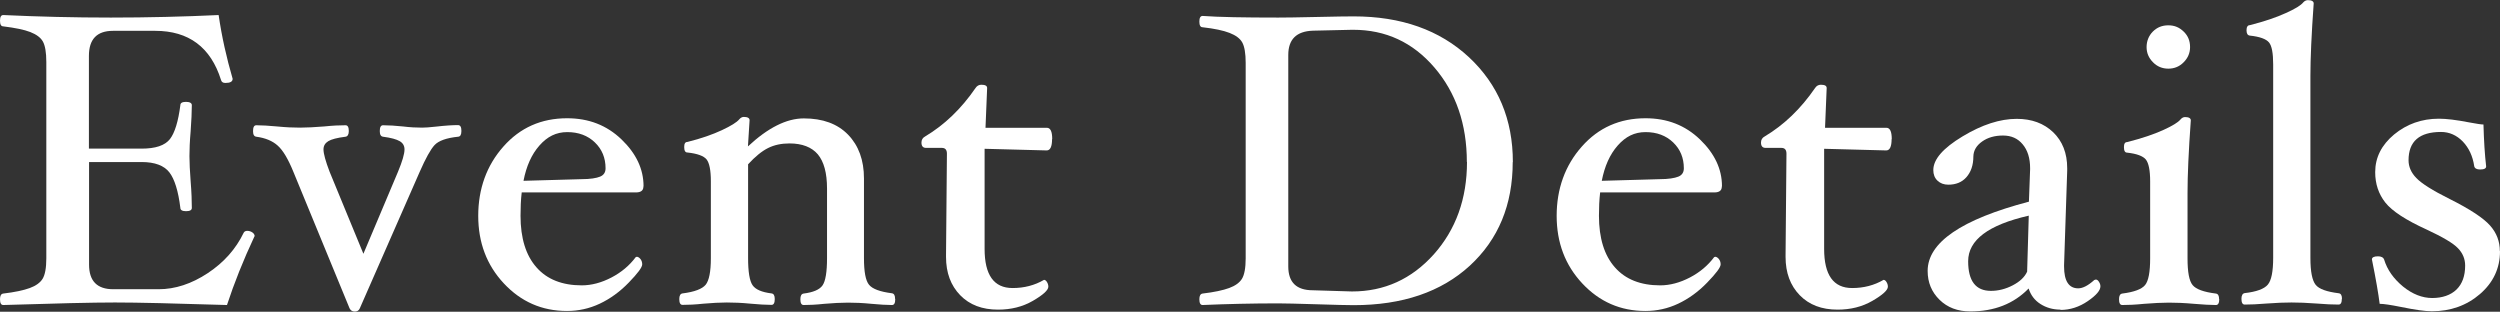
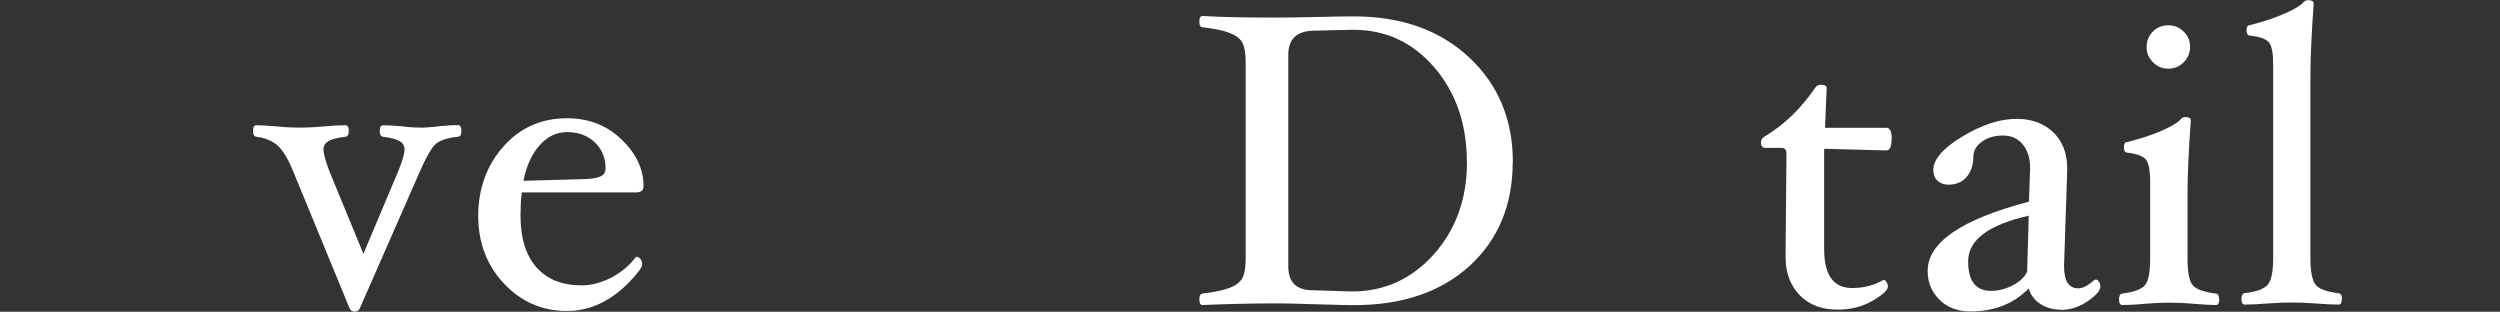
<svg xmlns="http://www.w3.org/2000/svg" id="_レイヤー_2" viewBox="0 0 167.86 20.93">
  <rect x="0" y="0" width="167.86" height="20.93" fill="#333333" stroke="none" />
  <defs>
    <style>.cls-1{fill:#fff;stroke-width:0px;}</style>
  </defs>
  <g id="text">
-     <path class="cls-1" d="M17.09,15.86c-.76,1.62-1.37,3.16-1.85,4.62-3.52-.11-6.02-.17-7.52-.17s-3.98.06-7.5.17c-.15,0-.22-.13-.22-.39,0-.23.07-.36.22-.38.77-.09,1.37-.22,1.78-.37.41-.15.7-.36.86-.62.16-.26.25-.72.25-1.37V4.16c0-.64-.08-1.1-.23-1.37-.15-.27-.44-.48-.85-.64-.41-.16-1.01-.28-1.81-.38-.15,0-.22-.13-.22-.38s.07-.38.22-.38c2.35.11,4.76.17,7.22.17s4.9-.06,7.24-.17c.21,1.45.53,2.87.94,4.28,0,.19-.16.28-.49.28-.16,0-.26-.07-.29-.2-.69-2.2-2.17-3.3-4.42-3.3h-2.83c-1.08,0-1.62.56-1.62,1.68v6.23h3.53c.94,0,1.57-.21,1.91-.64.33-.43.56-1.19.7-2.28,0-.15.13-.22.38-.22s.39.08.39.22c0,.47-.03,1.05-.08,1.76-.06.68-.08,1.24-.08,1.67s.03,1,.08,1.68c.06.73.08,1.33.08,1.79,0,.15-.13.22-.39.22s-.38-.08-.38-.22c-.14-1.14-.39-1.94-.74-2.39s-.97-.69-1.86-.69h-3.53v6.89c0,1.1.54,1.65,1.62,1.65h3.05c1.11,0,2.21-.36,3.3-1.08,1.09-.72,1.89-1.63,2.41-2.71.04-.08.12-.13.24-.13.13,0,.25.04.35.11s.15.16.15.26Z" />
    <path class="cls-1" d="M30.98,8.8c0,.24-.07.37-.22.38-.78.08-1.31.27-1.58.56-.27.29-.6.89-1,1.8l-4.02,9.16c-.06.15-.18.22-.34.22-.17,0-.28-.08-.35-.22l-3.77-9.16c-.35-.86-.7-1.45-1.05-1.76-.35-.32-.84-.52-1.44-.6-.15-.02-.22-.14-.22-.38,0-.26.07-.39.22-.39.37,0,.83.03,1.39.08.6.06,1.11.08,1.55.08s.98-.03,1.62-.08c.57-.06,1.05-.08,1.43-.08.15,0,.22.13.22.39,0,.23-.08.36-.22.38-.56.07-.95.17-1.16.3s-.32.31-.32.55c0,.29.14.79.41,1.5l2.27,5.51,2.32-5.5c.29-.7.44-1.2.44-1.51,0-.24-.11-.43-.32-.55-.22-.13-.59-.23-1.12-.3-.15-.02-.22-.14-.22-.38,0-.26.07-.39.22-.39.39,0,.84.03,1.33.08.48.06.91.08,1.29.08.19,0,.51-.02.95-.07.61-.07,1.09-.1,1.46-.1.16,0,.23.13.23.39Z" />
    <path class="cls-1" d="M43.2,12.53c0,.26-.17.39-.5.39h-7.67c-.06.5-.08,1.03-.08,1.57,0,1.5.36,2.66,1.07,3.46.71.81,1.73,1.21,3.04,1.21.66,0,1.33-.18,2-.53.67-.35,1.21-.81,1.62-1.36l.07-.03c.08,0,.17.05.25.15.08.1.12.22.12.36,0,.2-.3.6-.9,1.22-.6.62-1.25,1.09-1.95,1.42-.7.33-1.43.49-2.2.49-1.68,0-3.09-.62-4.24-1.85-1.15-1.23-1.72-2.74-1.72-4.54s.56-3.38,1.69-4.65c1.12-1.27,2.55-1.9,4.28-1.9,1.45,0,2.66.47,3.65,1.42s1.48,2,1.48,3.14ZM40.66,11.3c0-.7-.24-1.28-.72-1.74-.48-.46-1.1-.69-1.85-.69s-1.34.3-1.87.9c-.53.6-.88,1.39-1.07,2.37l3.89-.11c.59,0,1.01-.07,1.25-.17.25-.1.37-.29.37-.56Z" />
-     <path class="cls-1" d="M60.11,20.09c0,.26-.07.39-.22.39-.37,0-.83-.03-1.37-.08-.6-.06-1.12-.08-1.58-.08s-1,.03-1.6.08c-.55.06-1.01.08-1.38.08-.15,0-.22-.13-.22-.39,0-.23.07-.36.22-.38.64-.08,1.07-.26,1.27-.55.2-.29.3-.9.3-1.82v-4.68c0-1.05-.21-1.81-.62-2.3-.41-.48-1.05-.73-1.9-.73-.54,0-1.02.1-1.44.31-.42.21-.86.57-1.34,1.09v6.3c0,.92.1,1.53.3,1.82.2.29.62.47,1.27.55.15.02.22.14.22.38,0,.26-.07.39-.22.39-.38,0-.85-.03-1.4-.08-.61-.06-1.14-.08-1.6-.08s-.97.03-1.57.08c-.55.06-1.02.08-1.4.08-.15,0-.22-.13-.22-.39,0-.23.07-.36.22-.38.8-.1,1.32-.3,1.55-.58.23-.28.35-.88.35-1.78v-5.17c0-.75-.1-1.23-.29-1.47-.19-.23-.62-.39-1.28-.46-.15,0-.22-.12-.22-.37,0-.23.07-.34.22-.34.92-.23,1.69-.5,2.31-.79s1-.53,1.16-.72c.09-.11.2-.17.31-.17.26,0,.39.08.39.22l-.11,1.76c1.34-1.25,2.59-1.88,3.75-1.88,1.27,0,2.26.36,2.97,1.09.71.73,1.07,1.71,1.07,2.94v5.35c0,.92.11,1.51.34,1.79.23.28.74.47,1.53.57.15.02.22.14.22.38Z" />
-     <path class="cls-1" d="M70.64,9.34c0,.5-.12.76-.36.76l-4.17-.11v6.72c0,1.75.62,2.63,1.88,2.63.77,0,1.48-.18,2.11-.55.07,0,.14.05.2.15s.09.2.09.31c0,.23-.35.55-1.04.95-.69.4-1.47.59-2.34.59-1.06,0-1.91-.32-2.54-.97s-.95-1.5-.95-2.57v-.13l.06-6.8c0-.26-.11-.39-.34-.39h-1.06c-.21,0-.31-.12-.31-.36,0-.18.08-.32.25-.41,1.29-.77,2.42-1.85,3.38-3.25.1-.15.23-.22.39-.22.26,0,.39.07.39.22l-.11,2.67h4.12c.24,0,.36.25.36.76Z" />
    <path class="cls-1" d="M101.57,10.88c0,2.87-.96,5.19-2.88,6.96-1.92,1.76-4.52,2.65-7.8,2.65-.41,0-1.24-.02-2.49-.06-1.29-.04-2.15-.06-2.58-.06-1.74,0-3.42.04-5.07.11-.15,0-.22-.13-.22-.39,0-.23.07-.36.22-.38.77-.09,1.37-.22,1.78-.37.41-.15.7-.36.86-.62.16-.26.25-.72.25-1.37V4.22c0-.64-.08-1.1-.23-1.37-.15-.27-.44-.48-.85-.64s-1.01-.29-1.81-.38c-.15,0-.22-.13-.22-.38s.07-.38.22-.38c1.09.08,2.78.11,5.07.11.43,0,1.29-.01,2.58-.04,1.25-.03,2.08-.04,2.49-.04,3.19,0,5.77.91,7.74,2.74,1.96,1.83,2.95,4.17,2.95,7.05ZM98.49,10.88c0-2.54-.73-4.66-2.18-6.35s-3.27-2.53-5.45-2.53h-.08l-2.63.06c-1.1.04-1.65.58-1.65,1.63v14.2c0,1.07.55,1.6,1.65,1.6l2.63.08c2.17,0,4-.83,5.49-2.49,1.48-1.66,2.23-3.73,2.23-6.21Z" />
-     <path class="cls-1" d="M115.61,12.53c0,.26-.17.39-.5.39h-7.67c-.06.5-.08,1.03-.08,1.57,0,1.5.36,2.66,1.07,3.46.71.81,1.73,1.21,3.04,1.21.66,0,1.33-.18,2-.53.67-.35,1.21-.81,1.62-1.36l.07-.03c.08,0,.17.05.25.15s.12.22.12.36c0,.2-.3.6-.9,1.22-.6.62-1.25,1.09-1.95,1.42-.7.33-1.43.49-2.2.49-1.68,0-3.09-.62-4.24-1.85-1.15-1.23-1.72-2.74-1.72-4.54s.56-3.38,1.69-4.65c1.12-1.27,2.55-1.9,4.28-1.9,1.45,0,2.66.47,3.65,1.42.99.95,1.48,2,1.48,3.14ZM113.06,11.3c0-.7-.24-1.28-.72-1.74-.48-.46-1.1-.69-1.85-.69s-1.34.3-1.87.9c-.53.6-.88,1.39-1.07,2.37l3.89-.11c.59,0,1-.07,1.25-.17.25-.1.37-.29.37-.56Z" />
    <path class="cls-1" d="M127.01,9.34c0,.5-.12.76-.36.76l-4.17-.11v6.72c0,1.75.62,2.63,1.88,2.63.77,0,1.48-.18,2.11-.55.07,0,.14.05.2.15s.09.2.09.31c0,.23-.35.55-1.04.95s-1.47.59-2.34.59c-1.06,0-1.91-.32-2.54-.97-.63-.65-.95-1.5-.95-2.57v-.13l.06-6.8c0-.26-.11-.39-.34-.39h-1.06c-.21,0-.31-.12-.31-.36,0-.18.08-.32.25-.41,1.29-.77,2.42-1.85,3.38-3.25.1-.15.23-.22.39-.22.26,0,.39.07.39.22l-.11,2.67h4.12c.24,0,.36.25.36.76Z" />
    <path class="cls-1" d="M138.36,20.79c-.52,0-.97-.13-1.36-.38s-.65-.6-.79-1.04c-1,1.03-2.31,1.54-3.92,1.54-.84,0-1.53-.26-2.06-.78-.53-.52-.8-1.16-.8-1.94,0-1.91,2.27-3.46,6.8-4.65l.08-2.18v-.07c0-.67-.17-1.21-.5-1.6-.33-.4-.77-.59-1.32-.59s-1.02.13-1.4.4-.58.6-.59,1c0,.6-.17,1.06-.47,1.4-.3.34-.71.5-1.21.5-.3,0-.54-.09-.73-.27-.19-.18-.28-.42-.28-.71,0-.72.65-1.47,1.96-2.26,1.31-.79,2.52-1.18,3.64-1.18,1.01,0,1.82.3,2.45.9.62.6.94,1.4.94,2.41v.17l-.21,6.33v.1c0,.98.32,1.47.95,1.47.31,0,.67-.19,1.08-.56l.1-.03c.08,0,.15.05.21.15.07.1.1.2.1.31,0,.27-.28.6-.85.99-.57.39-1.18.59-1.84.59ZM136.22,14.48c-2.72.62-4.07,1.64-4.07,3.06,0,1.33.51,1.99,1.53,1.99.49,0,.98-.12,1.46-.37.48-.25.8-.55.97-.92l.11-3.76Z" />
    <path class="cls-1" d="M149.01,20.09c0,.26-.08.39-.22.39-.38,0-.87-.03-1.47-.08-.67-.06-1.23-.08-1.69-.08s-1.02.03-1.67.08c-.59.06-1.07.08-1.46.08-.15,0-.22-.13-.22-.39,0-.23.07-.36.22-.38.79-.1,1.3-.29,1.53-.57.23-.28.34-.88.34-1.79v-5.17c0-.75-.1-1.23-.29-1.47-.19-.23-.61-.39-1.25-.46-.15,0-.22-.12-.22-.37,0-.23.07-.34.22-.34.98-.25,1.78-.52,2.4-.8.62-.28,1.01-.52,1.17-.71.09-.11.2-.17.31-.17.26,0,.39.08.39.22-.15,2.09-.22,3.71-.22,4.87v4.4c0,.92.11,1.51.34,1.79.23.28.75.47,1.56.57.15.02.22.14.22.38ZM147.05,3.16c0,.39-.14.73-.43,1.02-.28.29-.63.43-1.03.43s-.75-.14-1.03-.43c-.29-.29-.43-.63-.43-1.02s.14-.76.42-1.04c.28-.28.62-.42,1.04-.42s.74.14,1.03.42c.29.28.43.62.43,1.04Z" />
    <path class="cls-1" d="M157.24,20.06c0,.26-.07.39-.22.39-.38,0-.87-.02-1.47-.07-.67-.05-1.24-.07-1.69-.07s-1,.02-1.67.07c-.6.05-1.09.07-1.47.07-.15,0-.22-.13-.22-.39,0-.23.08-.36.22-.38.79-.09,1.31-.28,1.55-.57.24-.28.36-.88.36-1.8V4.33c0-.76-.09-1.25-.28-1.48-.19-.23-.62-.39-1.29-.46-.15-.02-.22-.14-.22-.36s.08-.34.22-.34c.98-.25,1.78-.52,2.41-.81.63-.28,1.02-.52,1.18-.72.09-.1.2-.15.31-.15.26,0,.39.08.39.22-.15,2.09-.22,3.71-.22,4.87v12.22c0,.92.12,1.51.35,1.8.23.29.75.47,1.55.57.15.02.22.14.22.38Z" />
-     <path class="cls-1" d="M167.86,16.87c0,1.14-.45,2.1-1.34,2.87s-1.98,1.16-3.24,1.16c-.45,0-1.14-.1-2.07-.29-.7-.14-1.17-.21-1.43-.21-.08-.65-.25-1.65-.52-2.98,0-.14.14-.21.41-.21.22,0,.36.08.41.22.21.69.64,1.29,1.27,1.81.63.51,1.29.77,1.96.77s1.24-.19,1.63-.57c.39-.38.58-.92.58-1.61,0-.44-.16-.83-.48-1.16-.32-.34-1.02-.75-2.09-1.25-1.41-.64-2.34-1.25-2.79-1.82-.45-.57-.68-1.25-.68-2.04,0-.98.42-1.82,1.27-2.53.85-.7,1.85-1.06,3.01-1.06.49,0,1.17.08,2.04.25.49.09.8.14.95.14.03,1.1.09,2.04.18,2.81,0,.14-.13.21-.41.21-.23,0-.36-.08-.39-.22-.1-.68-.36-1.23-.77-1.66-.41-.42-.9-.64-1.46-.64-1.45,0-2.18.63-2.18,1.9,0,.43.17.83.52,1.19.34.36,1.09.84,2.24,1.41,1.38.69,2.28,1.29,2.72,1.79.44.5.65,1.07.65,1.71Z" />
  </g>
</svg>